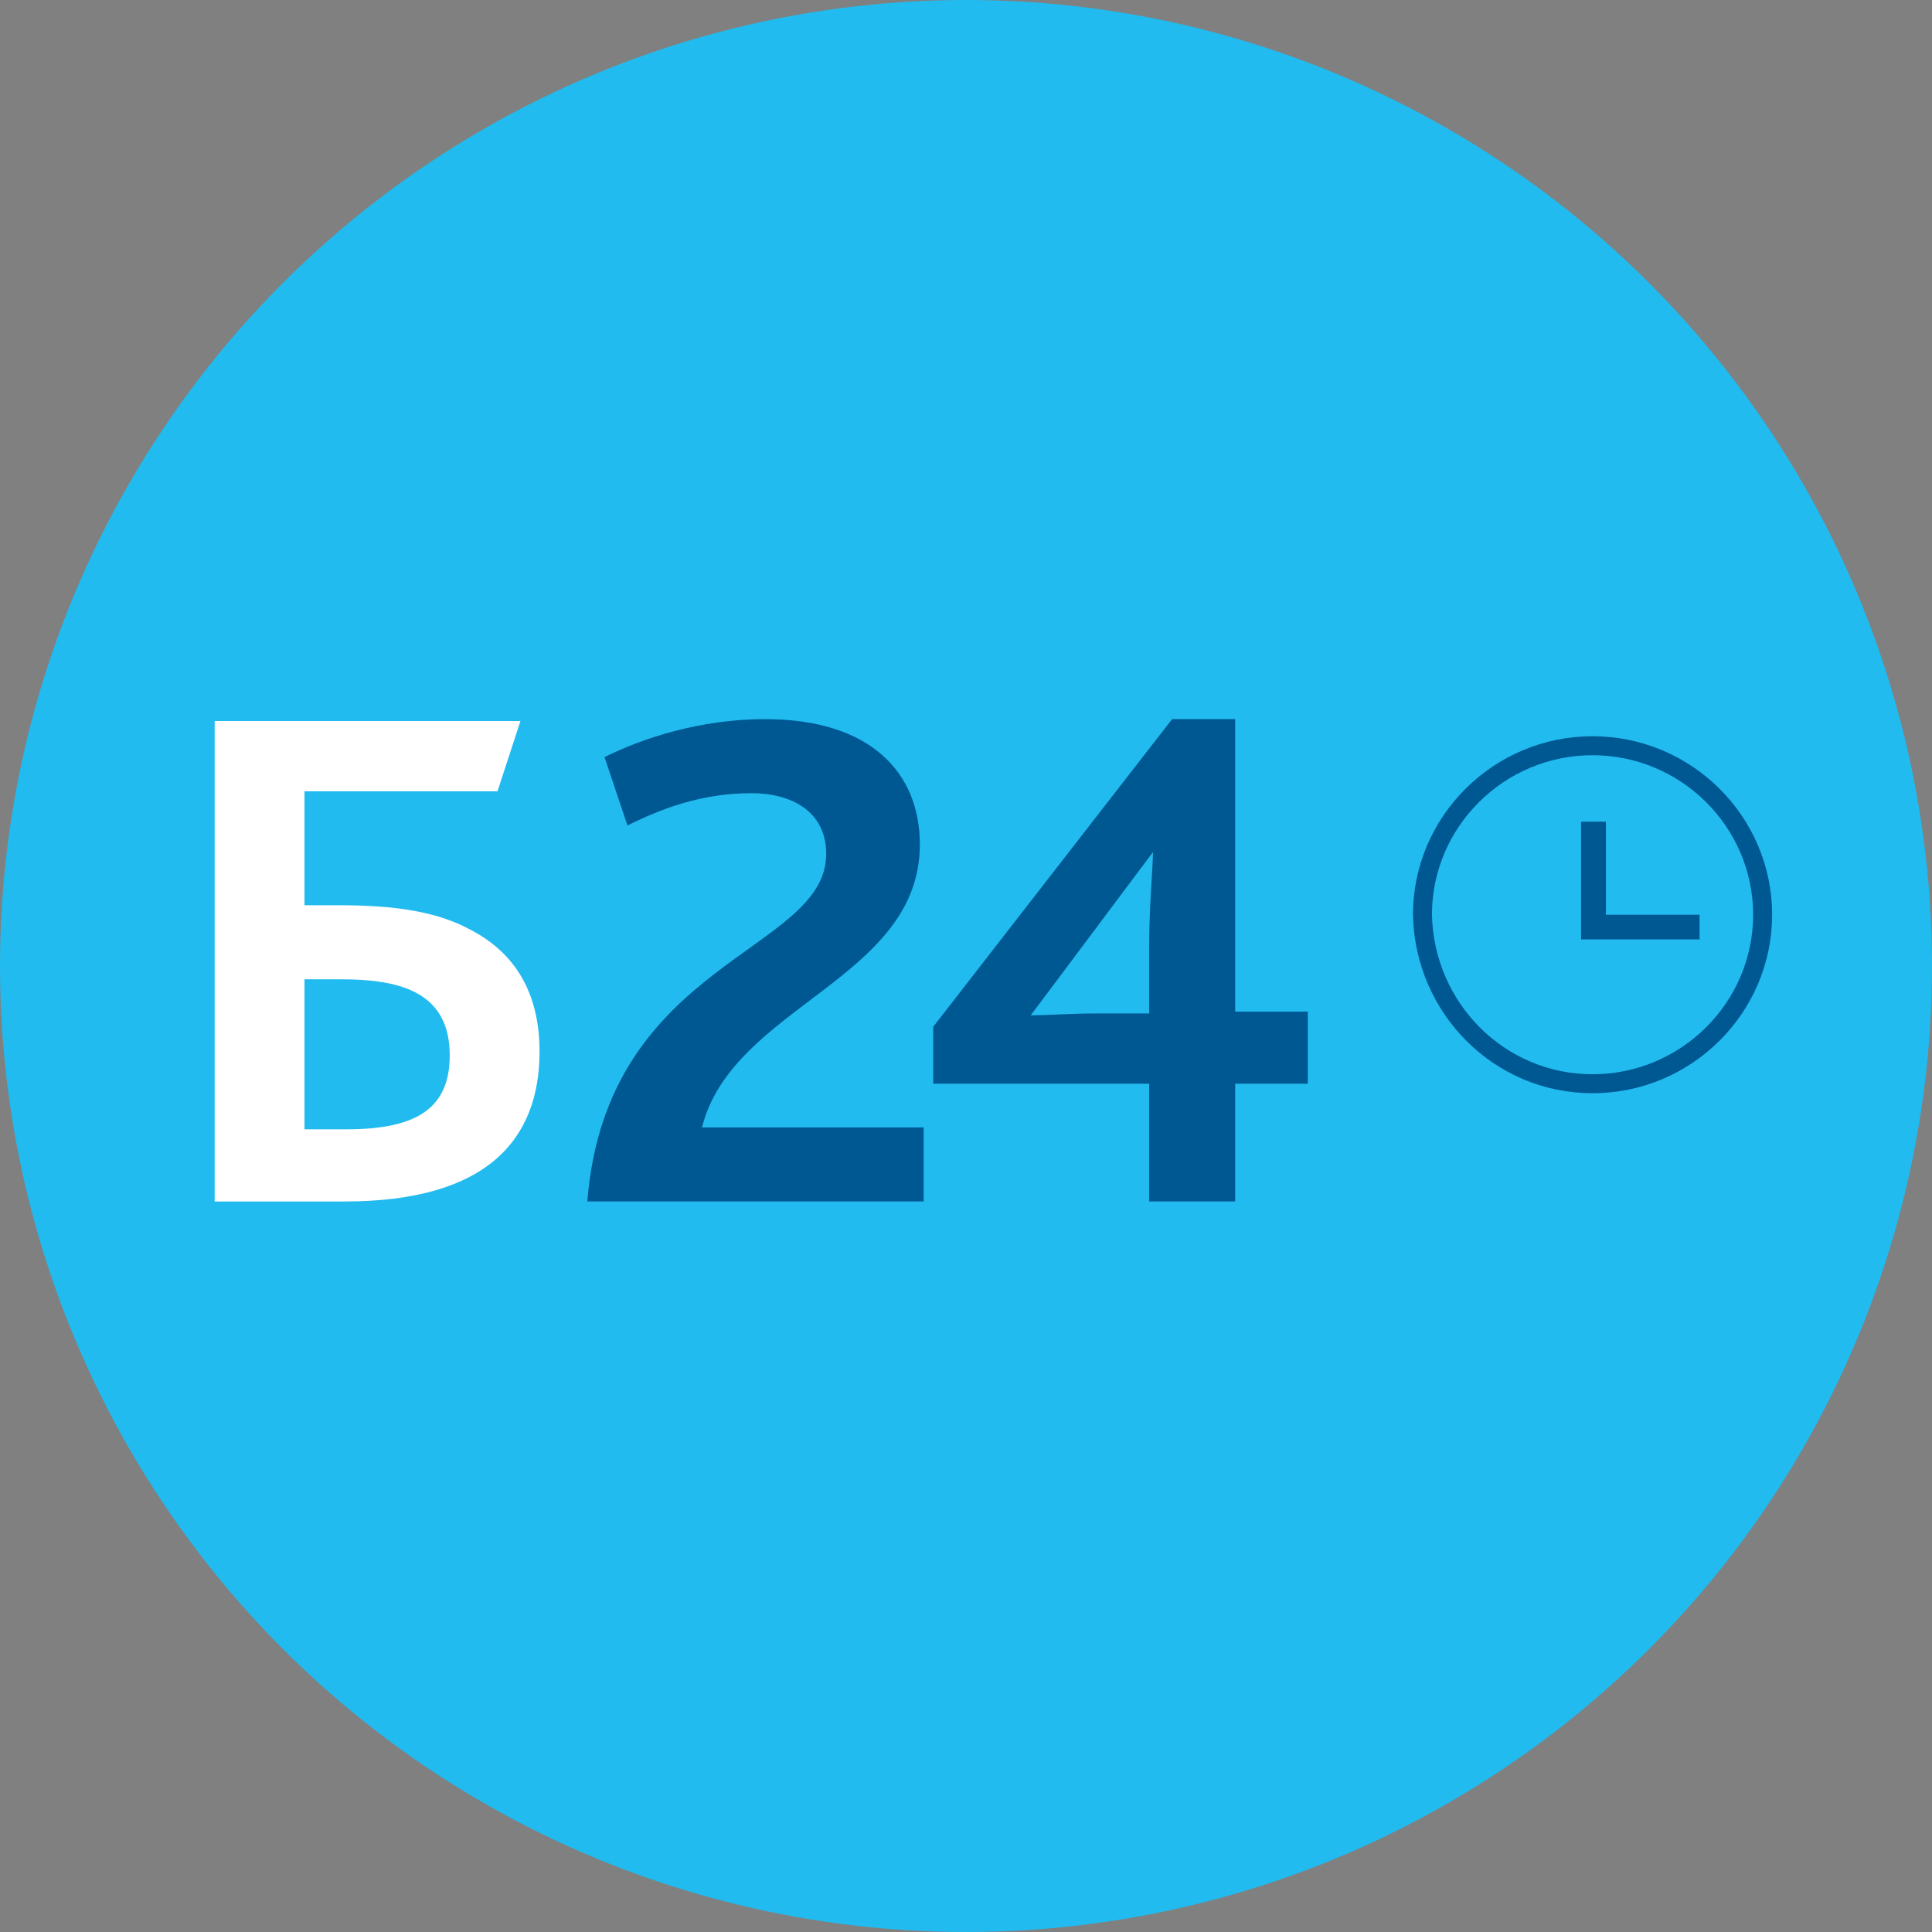
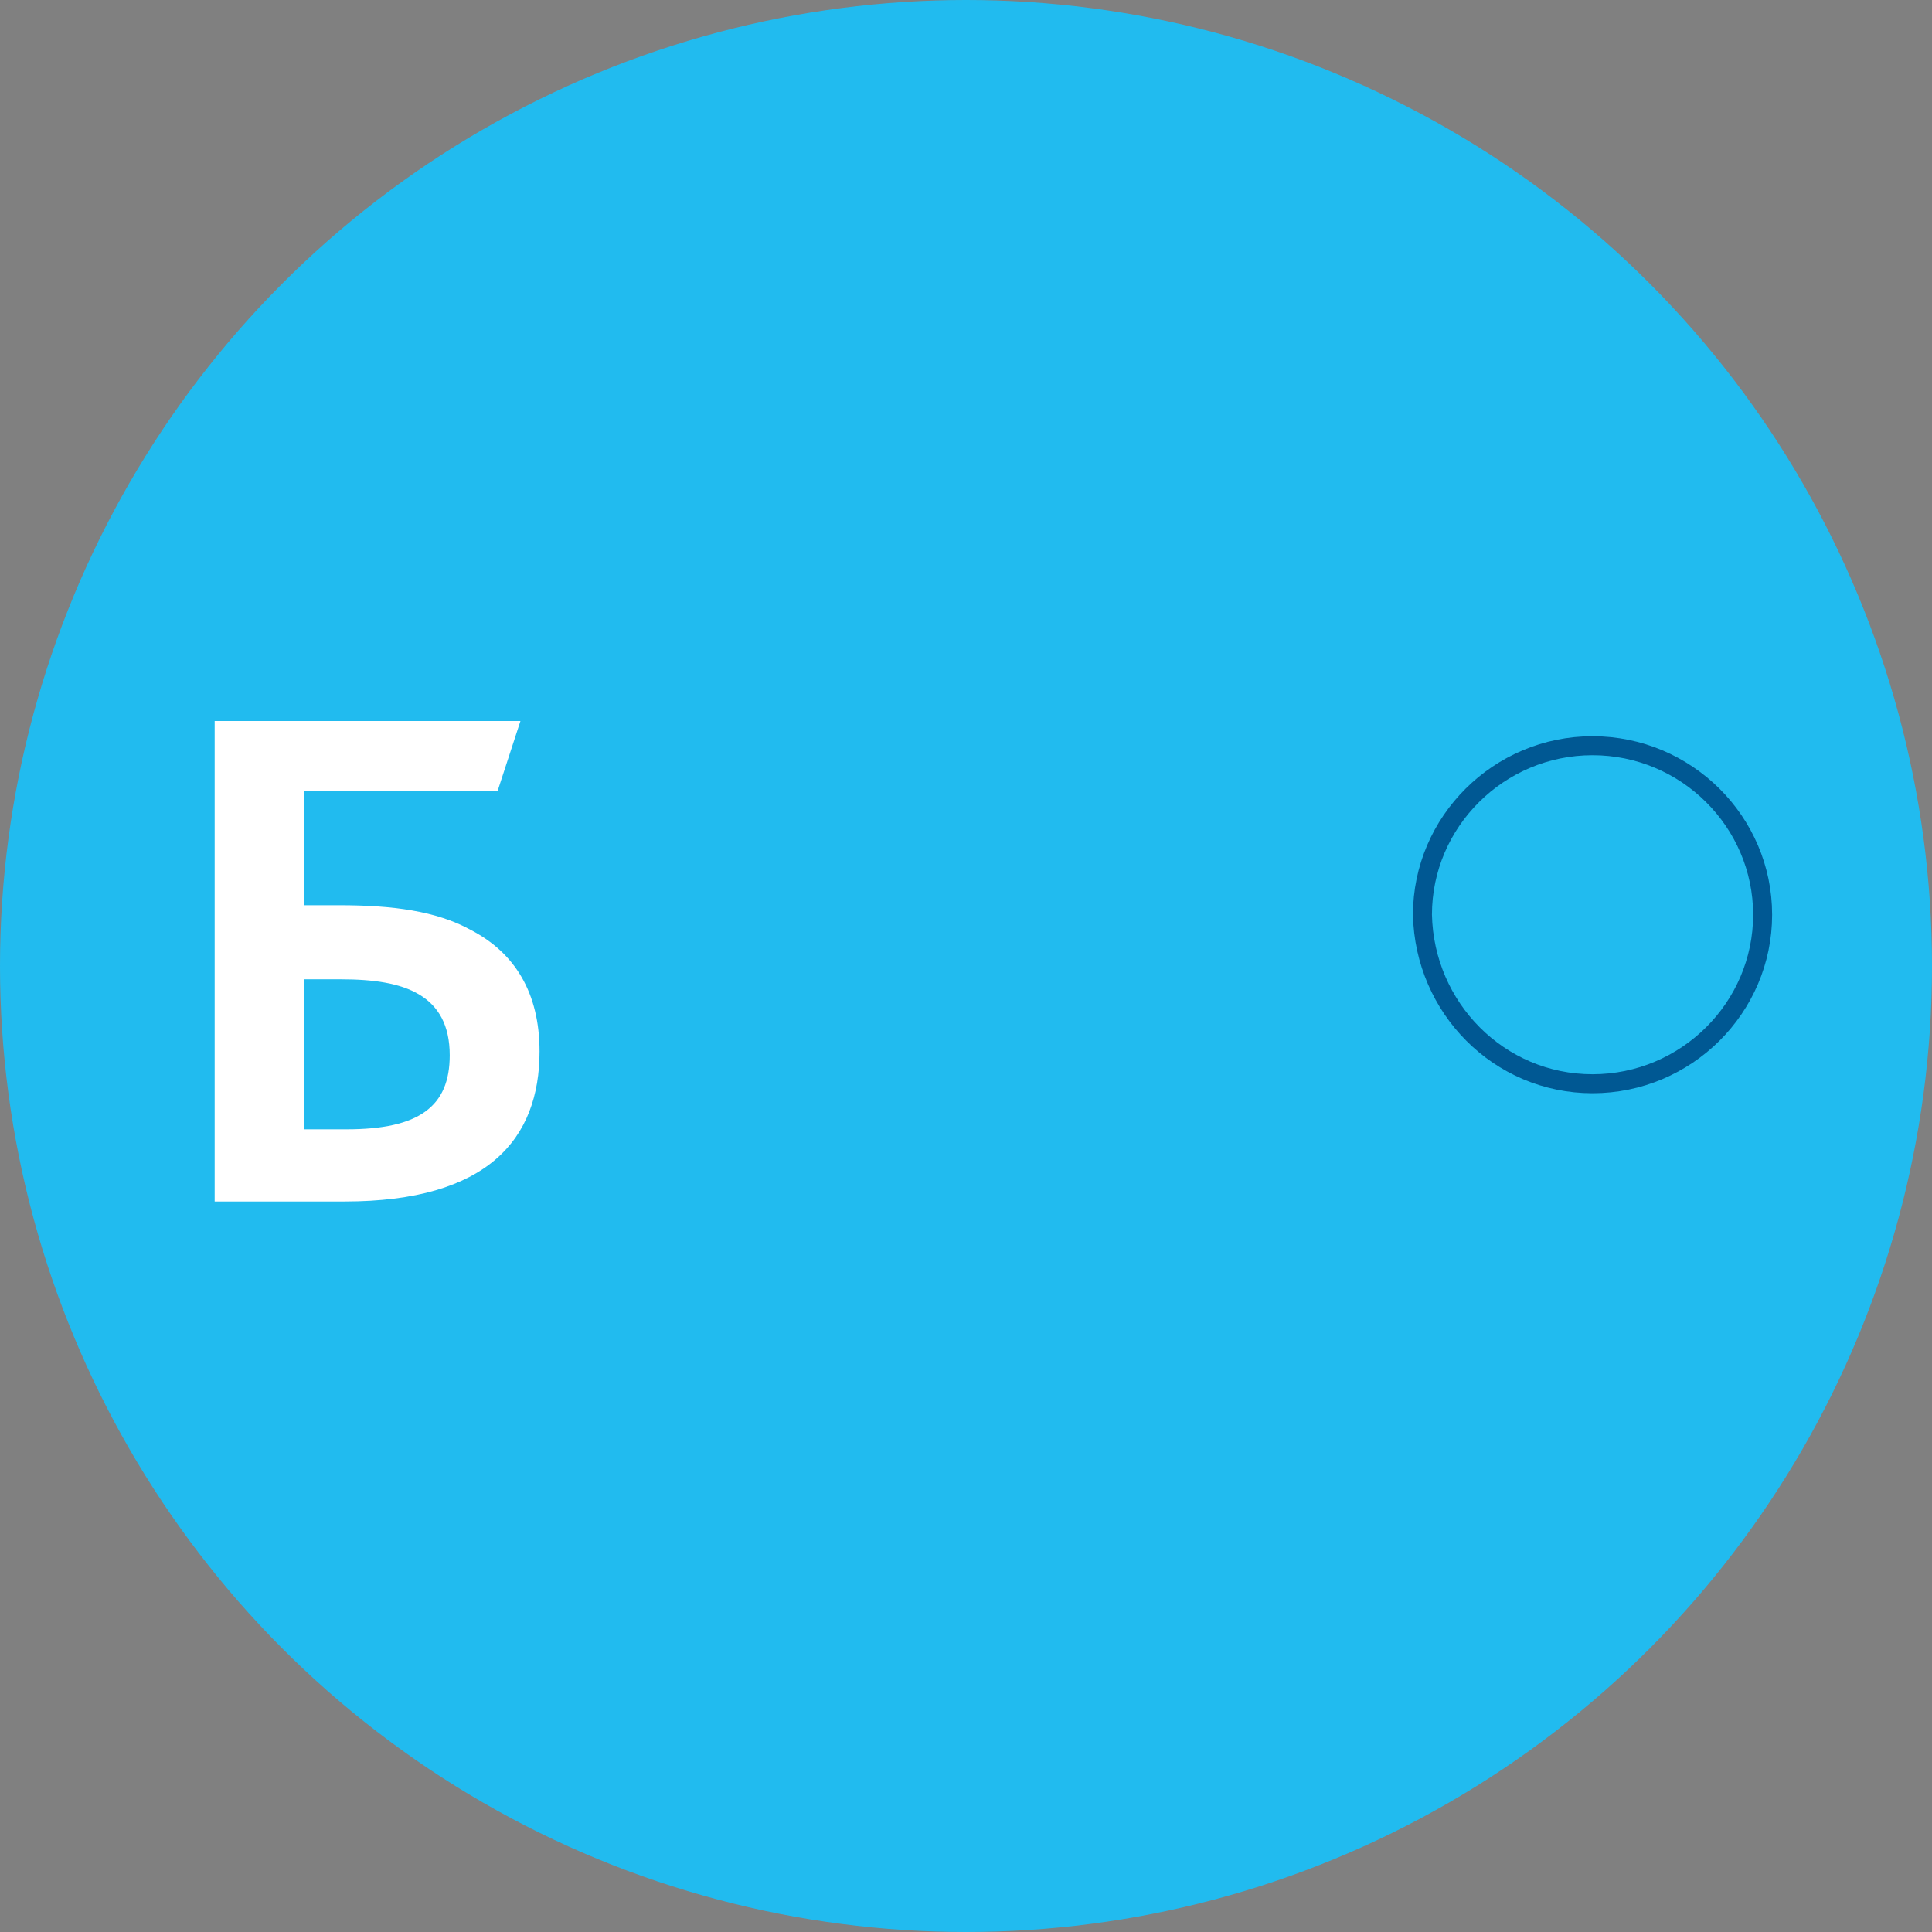
<svg xmlns="http://www.w3.org/2000/svg" width="180" height="180" viewBox="0 0 180 180" fill="none">
  <rect x="0" y="0" width="180" height="180" fill="#808080" stroke="none" />
  <g id="Group 10">
    <circle id="Ellipse 5" cx="90" cy="90" r="90" fill="#21BBEF" />
    <g id="b25_logo 1">
      <g id="Canvas">
        <g id="bitrix24 logo ru">
          <g id="Group">
            <g id="Vector">
-               <path id="Vector_2" d="M54.719 111.938H86.056V105.038H65.402C68.251 93.715 85.7 91.239 85.7 78.677C85.7 71.954 81.071 67 71.278 67C65.224 67 59.883 68.769 56.322 70.538L58.459 76.908C61.663 75.315 65.402 73.9 70.032 73.9C73.593 73.9 76.976 75.492 76.976 79.561C76.976 88.761 56.5 89.469 54.719 111.938ZM86.946 100.969H107.066V111.938H115.078V100.969H121.844V94.246H115.078V67H109.202L86.946 95.662V100.969ZM96.027 94.6L107.422 79.385C107.422 80.623 107.066 84.515 107.066 88.054V94.423H101.724C100.122 94.423 97.095 94.6 96.027 94.6Z" fill="#005893" />
-             </g>
+               </g>
            <g id="Vector 2">
              <path id="Vector_3" d="M28.368 105.216V91.239H31.751C34.778 91.239 37.271 91.593 39.051 92.654C40.832 93.716 41.9 95.485 41.9 98.316C41.9 103.093 39.051 105.216 32.285 105.216H28.368ZM20.178 111.939H32.107C45.461 111.939 50.268 106.1 50.268 97.962C50.268 92.477 47.954 88.762 43.858 86.639C40.654 84.87 36.559 84.339 31.573 84.339H28.368V73.723H46.351L48.488 67.177H20V111.939H20.178Z" fill="white" />
            </g>
            <g id="Vector 3">
              <path id="Vector_4" d="M148.373 100.969C157.098 100.969 164.22 93.892 164.22 85.223C164.22 76.554 157.098 69.477 148.373 69.477C139.649 69.477 132.527 76.554 132.527 85.223C132.705 93.892 139.649 100.969 148.373 100.969Z" stroke="#005893" stroke-width="1.769" />
            </g>
            <g id="Vector 4">
-               <path id="Vector_5" d="M158.344 85.223H149.619V76.554H147.305V87.523H158.344V85.223Z" fill="#005893" />
-             </g>
+               </g>
          </g>
        </g>
      </g>
    </g>
  </g>
</svg>